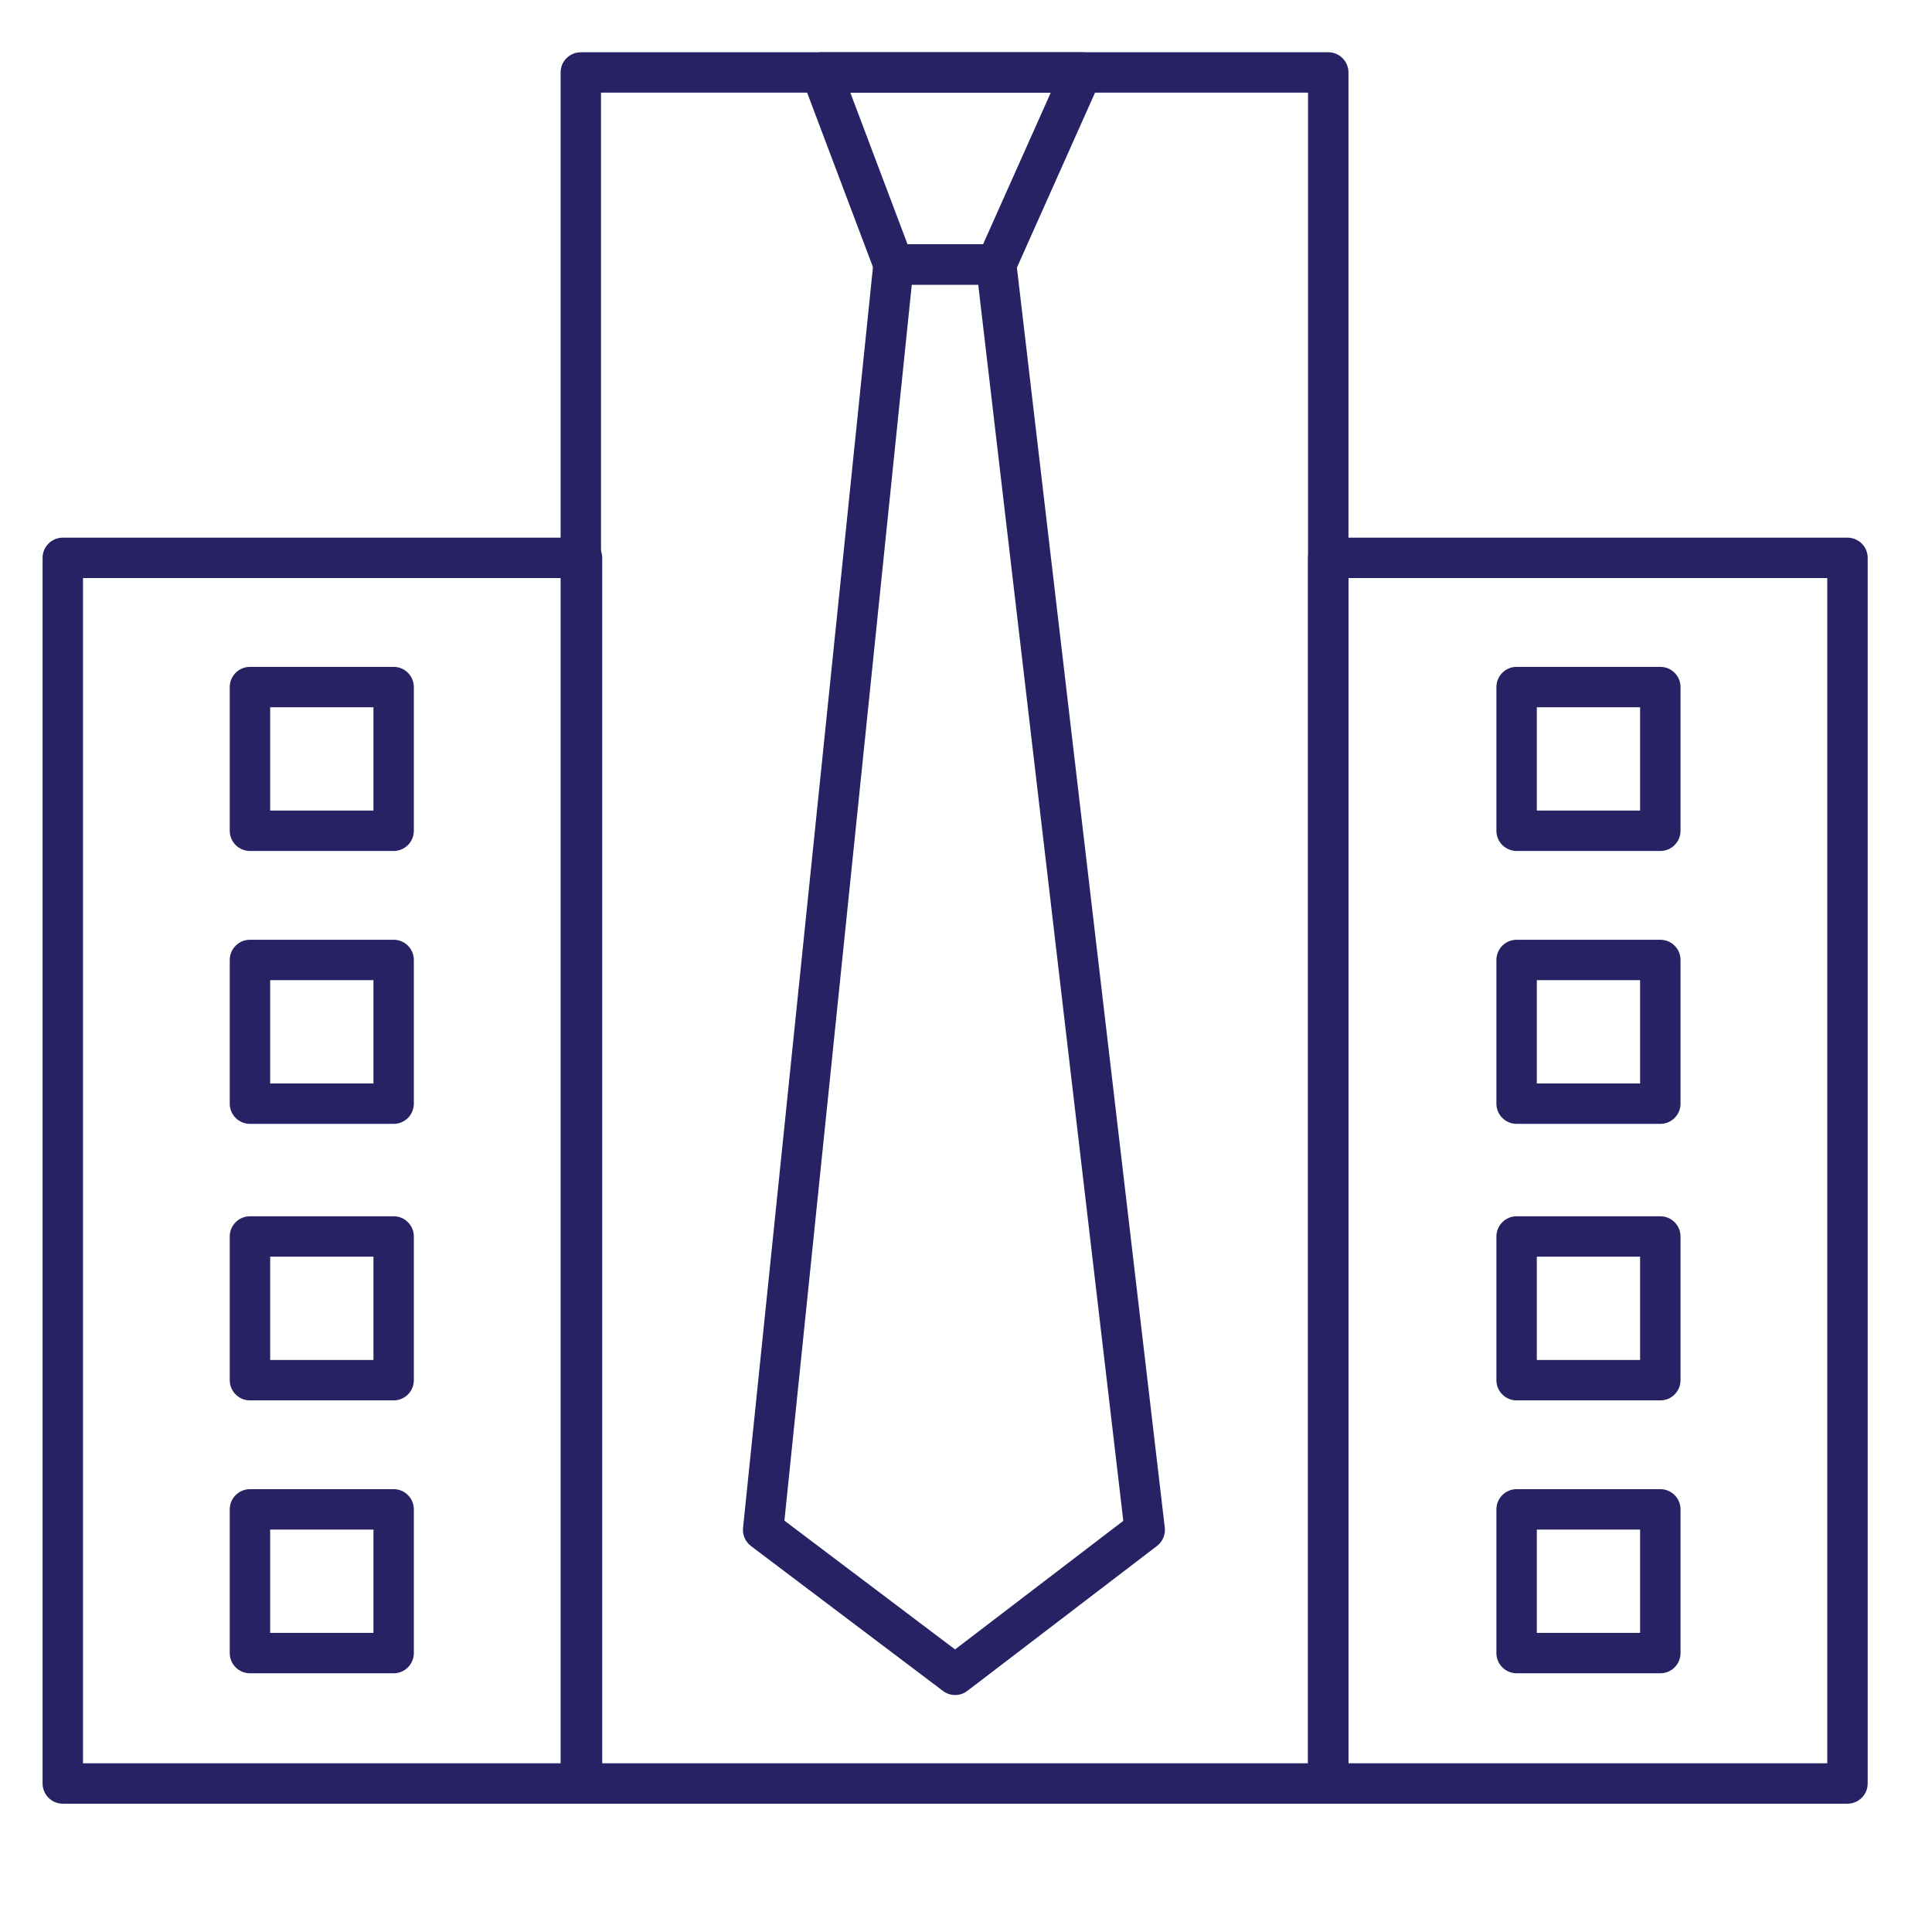
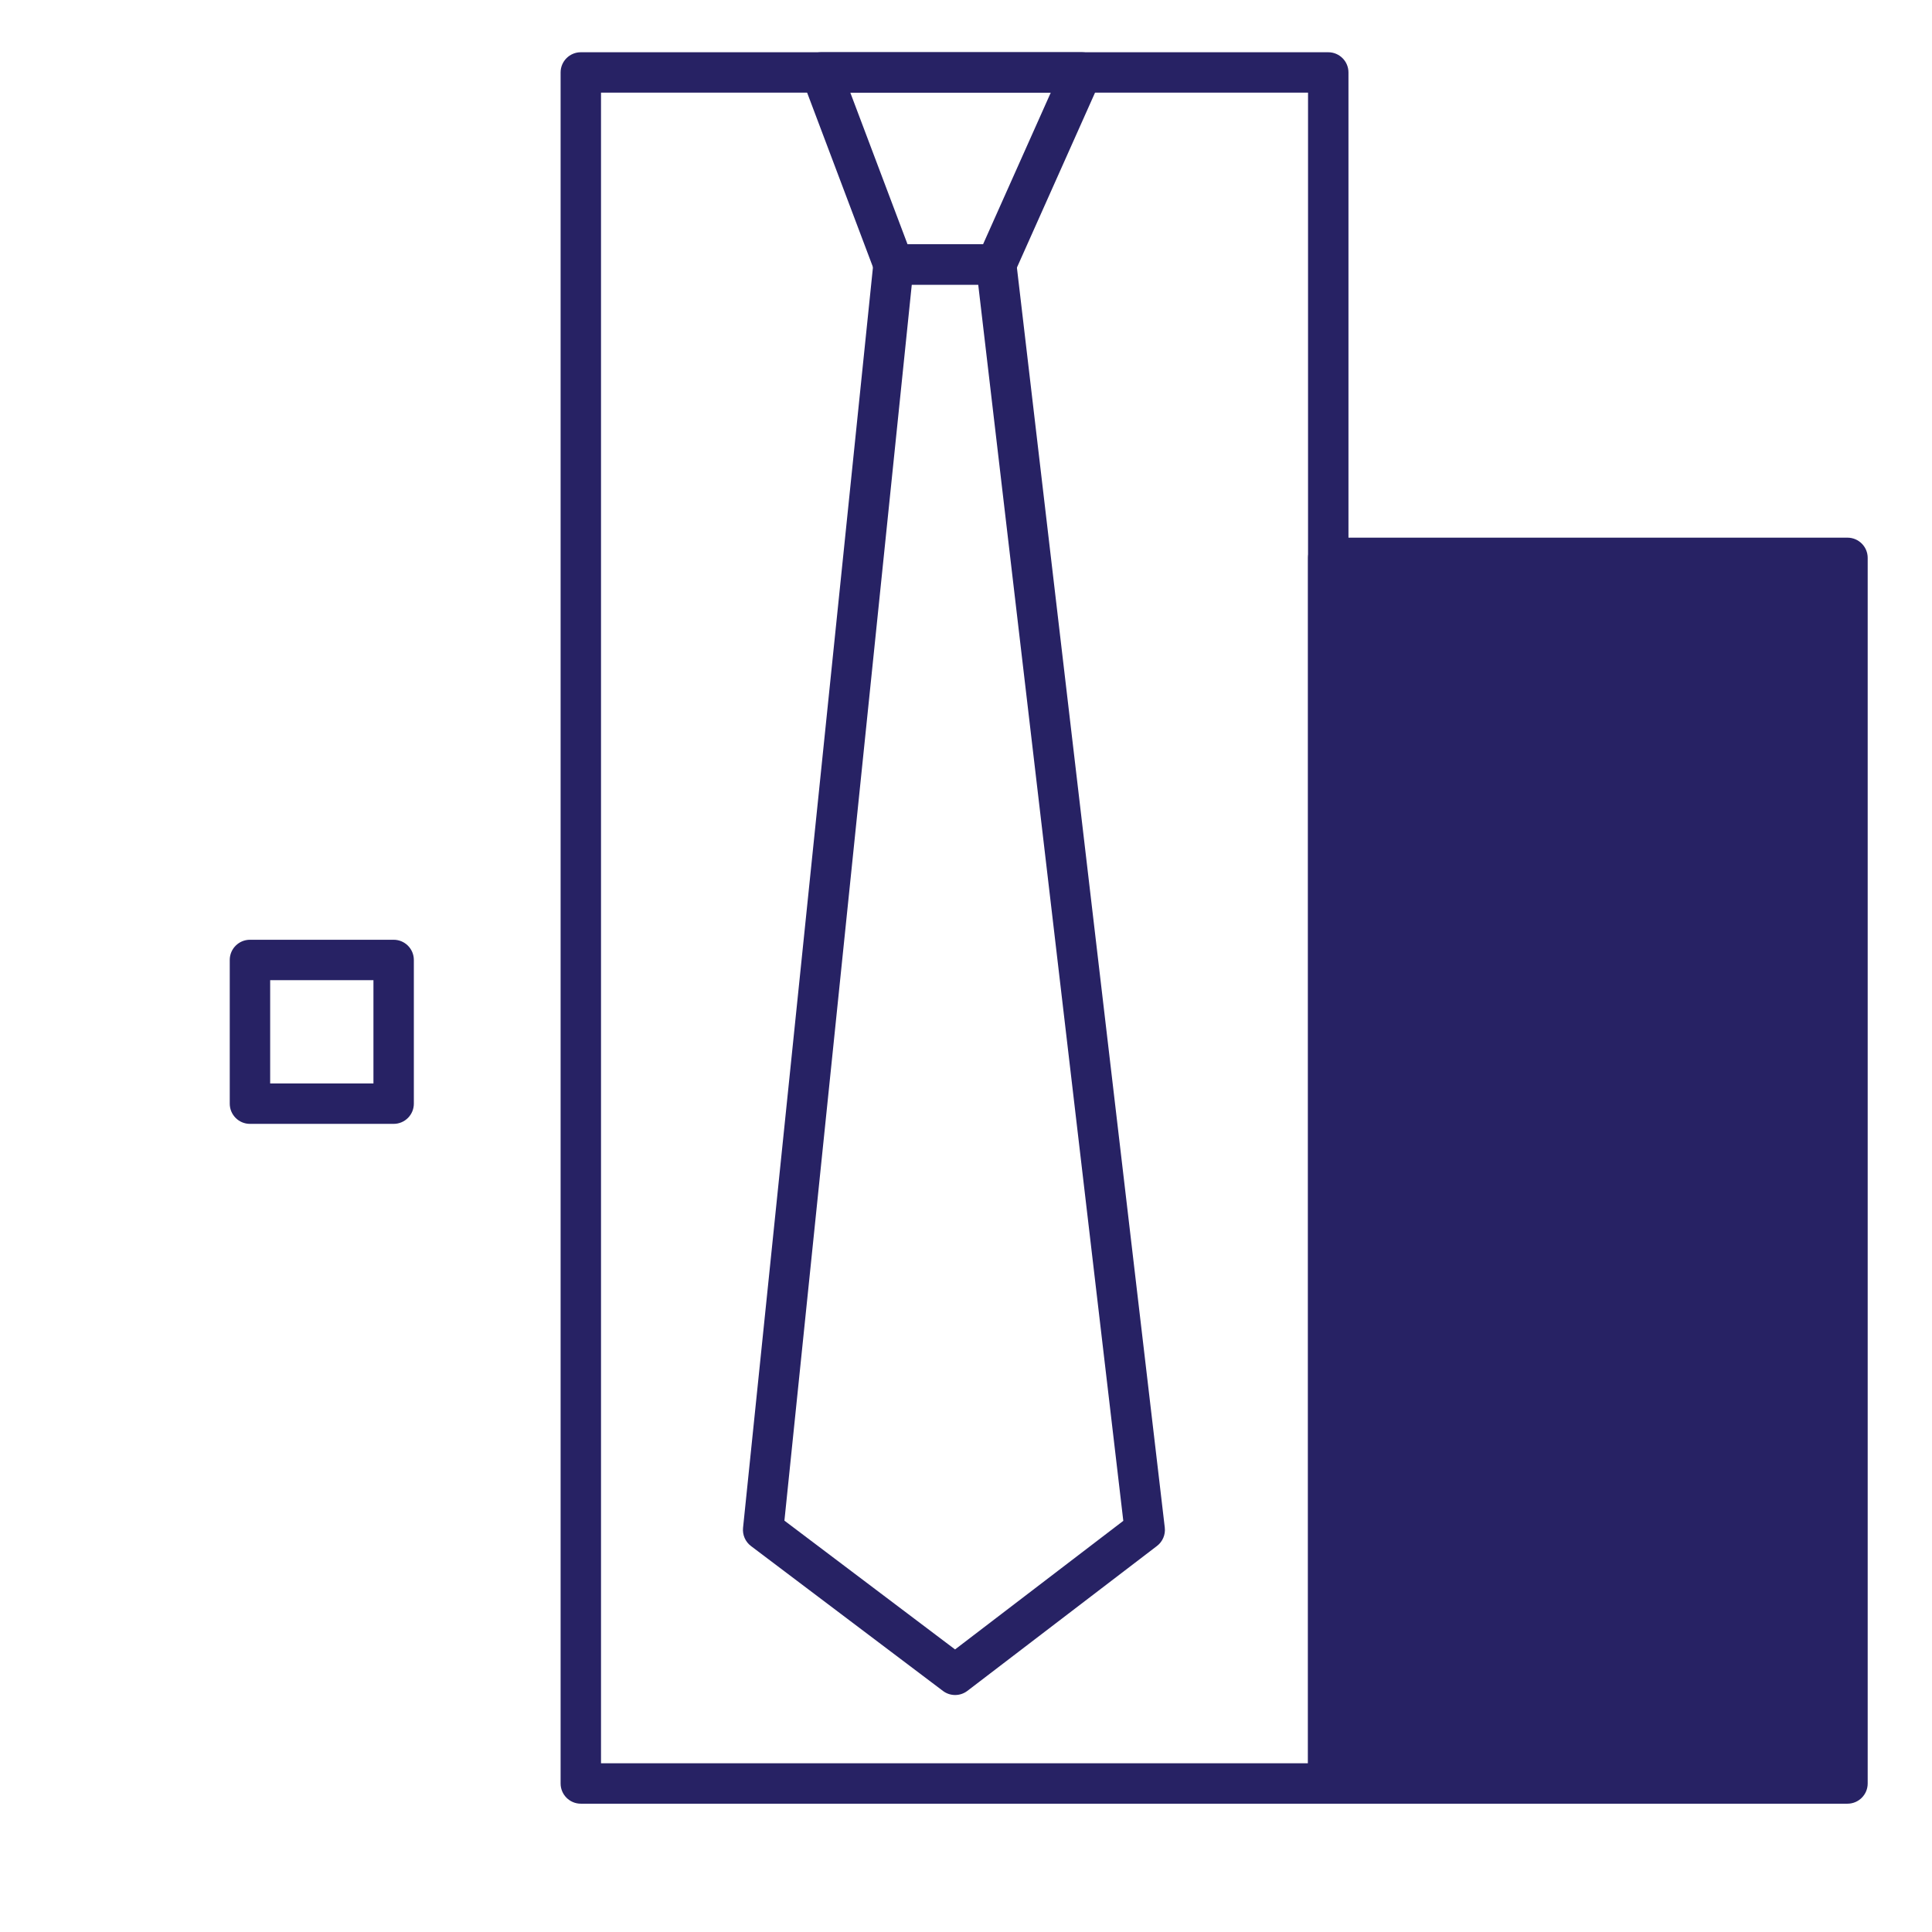
<svg xmlns="http://www.w3.org/2000/svg" version="1.1" id="Layer_1" x="0px" y="0px" width="160px" height="160px" viewBox="0 0 160 160" enable-background="new 0 0 160 160" xml:space="preserve">
  <g>
    <path fill="#272264" d="M110,149.374H48.1c-0.924,0-1.673-0.75-1.673-1.674V6   c0-0.924,0.749-1.673,1.673-1.673H110c0.924,0,1.674,0.749,1.674,1.673v141.7   C111.674,148.624,110.924,149.374,110,149.374z M49.773,146.026h58.553V7.673H49.773V146.026z" />
  </g>
  <g>
-     <path fill="#272264" d="M48.2,149.374h-43c-0.924,0-1.673-0.75-1.673-1.674v-101.5   c0-0.924,0.749-1.673,1.673-1.673h43c0.924,0,1.673,0.749,1.673,1.673v101.5   C49.874,148.624,49.125,149.374,48.2,149.374z M6.874,146.026h39.653V47.874H6.874V146.026z" />
-   </g>
+     </g>
  <g>
-     <path fill="#272264" d="M32.6,70.473H20.7c-0.924,0-1.673-0.749-1.673-1.673V56.9   c0-0.924,0.749-1.673,1.673-1.673h11.9c0.924,0,1.673,0.749,1.673,1.673v11.9   C34.273,69.724,33.524,70.473,32.6,70.473z M22.374,67.126h8.553v-8.553h-8.553   C22.374,58.573,22.374,67.126,22.374,67.126z" />
-   </g>
+     </g>
  <g>
    <path fill="#272264" d="M32.6,93.074H20.7c-0.924,0-1.673-0.75-1.673-1.674V79.5   c0-0.924,0.749-1.673,1.673-1.673h11.9c0.924,0,1.673,0.749,1.673,1.673v11.9   C34.273,92.324,33.524,93.074,32.6,93.074z M22.374,89.727h8.553v-8.553h-8.553   C22.374,81.174,22.374,89.727,22.374,89.727z" />
  </g>
  <g>
-     <path fill="#272264" d="M32.6,115.974H20.7c-0.924,0-1.673-0.75-1.673-1.674v-11.899   c0-0.924,0.749-1.674,1.673-1.674h11.9c0.924,0,1.673,0.75,1.673,1.674v11.899   C34.273,115.224,33.524,115.974,32.6,115.974z M22.374,112.626h8.553v-8.552h-8.553   C22.374,104.074,22.374,112.626,22.374,112.626z" />
-   </g>
+     </g>
  <g>
-     <path fill="#272264" d="M32.6,138.574H20.7c-0.924,0-1.673-0.75-1.673-1.674V125   c0-0.924,0.749-1.674,1.673-1.674h11.9c0.924,0,1.673,0.75,1.673,1.674v11.9   C34.273,137.824,33.524,138.574,32.6,138.574z M22.374,135.227h8.553v-8.553h-8.553   C22.374,126.674,22.374,135.227,22.374,135.227z" />
-   </g>
+     </g>
  <g>
-     <path fill="#272264" d="M153,149.374h-43c-0.924,0-1.674-0.75-1.674-1.674v-101.5   c0-0.924,0.75-1.673,1.674-1.673h43c0.924,0,1.674,0.749,1.674,1.673v101.5   C154.674,148.624,153.924,149.374,153,149.374z M111.674,146.026h39.652V47.874h-39.652V146.026z" />
+     <path fill="#272264" d="M153,149.374h-43c-0.924,0-1.674-0.75-1.674-1.674v-101.5   c0-0.924,0.75-1.673,1.674-1.673h43c0.924,0,1.674,0.749,1.674,1.673v101.5   C154.674,148.624,153.924,149.374,153,149.374z M111.674,146.026h39.652h-39.652V146.026z" />
  </g>
  <g>
    <path fill="#272264" d="M137.5,70.473h-11.9c-0.924,0-1.674-0.749-1.674-1.673V56.9   c0-0.924,0.75-1.673,1.674-1.673H137.5c0.924,0,1.674,0.749,1.674,1.673v11.9   C139.174,69.724,138.424,70.473,137.5,70.473z M127.273,67.126h8.553v-8.553h-8.553   C127.273,58.573,127.273,67.126,127.273,67.126z" />
  </g>
  <g>
-     <path fill="#272264" d="M137.5,93.074h-11.9c-0.924,0-1.674-0.75-1.674-1.674V79.5   c0-0.924,0.75-1.673,1.674-1.673H137.5c0.924,0,1.674,0.749,1.674,1.673v11.9   C139.174,92.324,138.424,93.074,137.5,93.074z M127.273,89.727h8.553v-8.553h-8.553   C127.273,81.174,127.273,89.727,127.273,89.727z" />
-   </g>
+     </g>
  <g>
    <path fill="#272264" d="M137.5,115.974h-11.9c-0.924,0-1.674-0.75-1.674-1.674v-11.899   c0-0.924,0.75-1.674,1.674-1.674H137.5c0.924,0,1.674,0.75,1.674,1.674v11.899   C139.174,115.224,138.424,115.974,137.5,115.974z M127.273,112.626h8.553v-8.552h-8.553   C127.273,104.074,127.273,112.626,127.273,112.626z" />
  </g>
  <g>
    <path fill="#272264" d="M137.5,138.574h-11.9c-0.924,0-1.674-0.75-1.674-1.674V125   c0-0.924,0.75-1.674,1.674-1.674H137.5c0.924,0,1.674,0.75,1.674,1.674v11.9   C139.174,137.824,138.424,138.574,137.5,138.574z M127.273,135.227h8.553v-8.553h-8.553   C127.273,126.674,127.273,135.227,127.273,135.227z" />
  </g>
  <g>
    <path fill="#272264" d="M79.1,140.374c-0.355,0-0.71-0.113-1.008-0.338l-15.9-12   c-0.467-0.354-0.716-0.925-0.656-1.508l10.8-104.8C72.423,20.875,73.142,20.227,74,20.227h8.5   c0.849,0,1.563,0.635,1.662,1.478l12.3,104.8c0.069,0.587-0.177,1.166-0.646,1.525l-15.7,12   C79.816,140.259,79.459,140.374,79.1,140.374z M64.962,125.933l14.132,10.666l13.933-10.649   L81.012,23.573h-5.502L64.962,125.933z" />
  </g>
  <g>
    <path fill="#272264" d="M82.5,23.573H74c-0.696,0-1.32-0.431-1.566-1.083l-6-15.9   C66.24,6.077,66.311,5.5,66.624,5.048C66.936,4.596,67.451,4.327,68,4.327h21.6   c0.567,0,1.096,0.287,1.404,0.763s0.355,1.075,0.124,1.593l-7.1,15.9   C83.759,23.185,83.16,23.573,82.5,23.573z M75.157,20.227h6.257l5.605-12.553H70.42L75.157,20.227z" />
  </g>
</svg>